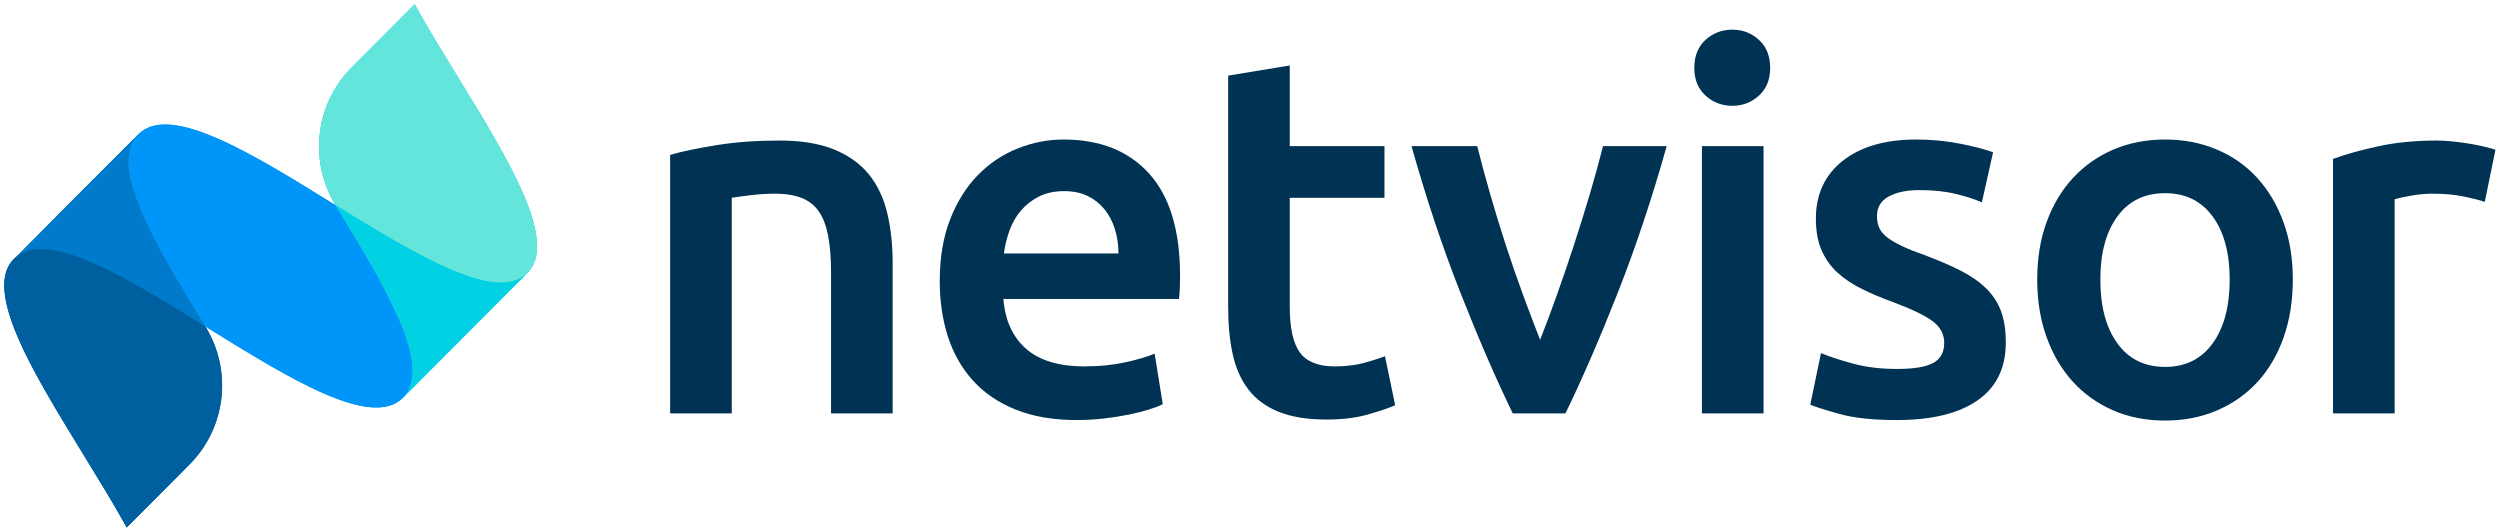
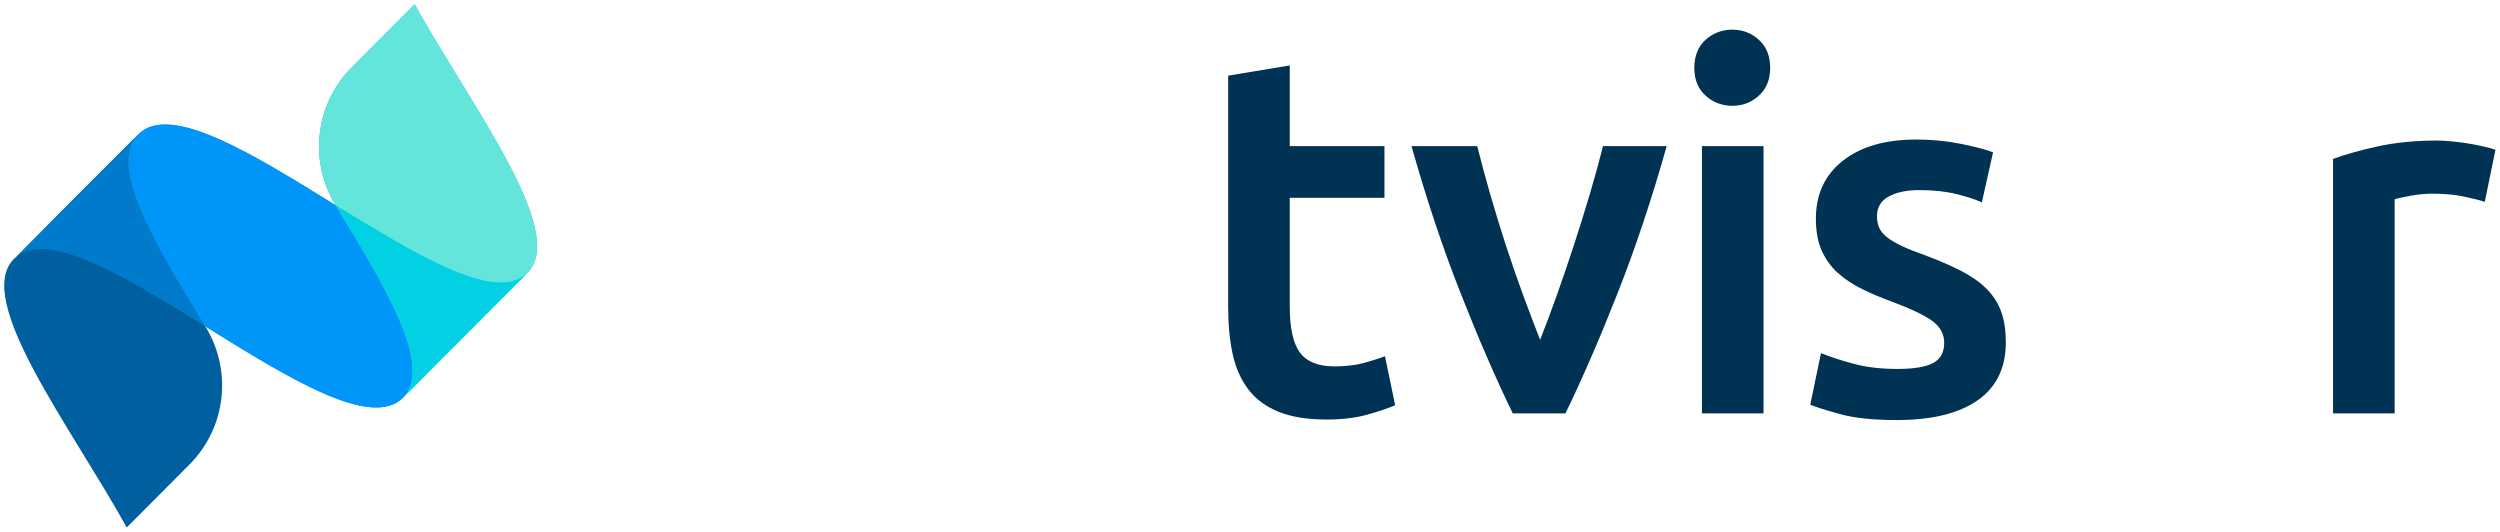
<svg xmlns="http://www.w3.org/2000/svg" width="315" height="67" viewBox="0 0 315 67" fill="none">
  <g clip-path="url(#clip0_193_16)">
-     <path d="M84.439 19.511C85.936 19.082 87.881 18.674 90.277 18.288C92.672 17.901 95.323 17.708 98.232 17.708C100.969 17.708 103.258 18.084 105.097 18.835C106.936 19.586 108.401 20.638 109.492 21.989C110.583 23.342 111.352 24.974 111.802 26.883C112.251 28.793 112.475 30.886 112.475 33.16V52.089H104.712V34.383C104.712 32.581 104.594 31.047 104.359 29.78C104.124 28.514 103.739 27.484 103.205 26.689C102.669 25.896 101.942 25.316 101.023 24.951C100.103 24.587 98.98 24.404 97.655 24.404C96.671 24.404 95.644 24.469 94.576 24.597C93.506 24.726 92.715 24.834 92.202 24.919V52.089H84.439V19.511Z" fill="#003253" />
-     <path d="M118.409 35.413C118.409 32.452 118.847 29.855 119.724 27.623C120.6 25.392 121.766 23.535 123.221 22.054C124.674 20.573 126.342 19.458 128.225 18.706C130.106 17.956 132.031 17.58 133.999 17.58C138.618 17.58 142.221 19.018 144.809 21.893C147.396 24.769 148.69 29.062 148.69 34.77C148.69 35.199 148.68 35.682 148.659 36.218C148.636 36.756 148.605 37.238 148.562 37.667H126.428C126.642 40.371 127.593 42.464 129.284 43.944C130.972 45.425 133.421 46.165 136.629 46.165C138.511 46.165 140.232 45.994 141.794 45.65C143.355 45.307 144.585 44.942 145.483 44.556L146.509 50.93C146.081 51.145 145.493 51.37 144.745 51.606C143.996 51.842 143.141 52.056 142.179 52.25C141.216 52.443 140.179 52.604 139.067 52.732C137.955 52.861 136.822 52.926 135.667 52.926C132.716 52.926 130.15 52.485 127.968 51.606C125.787 50.727 123.99 49.503 122.579 47.936C121.168 46.369 120.119 44.523 119.435 42.399C118.751 40.274 118.409 37.946 118.409 35.413ZM140.928 31.936C140.928 30.864 140.777 29.844 140.479 28.878C140.179 27.913 139.741 27.076 139.163 26.368C138.586 25.659 137.88 25.102 137.046 24.694C136.212 24.286 135.218 24.082 134.063 24.082C132.865 24.082 131.818 24.308 130.919 24.758C130.021 25.209 129.261 25.799 128.642 26.528C128.021 27.259 127.54 28.096 127.198 29.04C126.855 29.984 126.621 30.95 126.493 31.936H140.928Z" fill="#003253" />
    <path d="M154.748 9.532L162.51 8.244V18.416H174.443V24.919H162.51V38.633C162.51 41.337 162.937 43.268 163.793 44.427C164.649 45.586 166.103 46.165 168.156 46.165C169.567 46.165 170.818 46.015 171.909 45.715C173 45.415 173.866 45.135 174.507 44.878L175.791 51.058C174.892 51.445 173.715 51.842 172.262 52.25C170.807 52.657 169.096 52.861 167.13 52.861C164.733 52.861 162.735 52.539 161.131 51.895C159.527 51.251 158.254 50.318 157.313 49.095C156.372 47.872 155.71 46.391 155.325 44.653C154.94 42.914 154.748 40.929 154.748 38.697V9.532Z" fill="#003253" />
    <path d="M190.608 52.089C188.461 47.668 186.26 42.592 184.005 36.862C181.75 31.132 179.7 24.983 177.853 18.416H186.132C186.605 20.305 187.152 22.334 187.774 24.5C188.397 26.668 189.063 28.836 189.771 31.003C190.48 33.171 191.21 35.275 191.961 37.313C192.713 39.352 193.411 41.187 194.056 42.818C194.699 41.187 195.387 39.352 196.117 37.313C196.846 35.275 197.566 33.171 198.275 31.003C198.983 28.836 199.66 26.668 200.304 24.5C200.947 22.334 201.506 20.305 201.979 18.416H210.001C208.154 24.983 206.103 31.132 203.849 36.862C201.593 42.592 199.393 47.668 197.245 52.089H190.608Z" fill="#003253" />
    <path d="M223.041 8.566C223.041 10.025 222.57 11.184 221.629 12.042C220.688 12.902 219.576 13.33 218.293 13.33C216.967 13.33 215.833 12.902 214.893 12.042C213.952 11.184 213.482 10.025 213.482 8.566C213.482 7.064 213.952 5.884 214.893 5.025C215.833 4.167 216.967 3.737 218.293 3.737C219.576 3.737 220.688 4.167 221.629 5.025C222.57 5.884 223.041 7.064 223.041 8.566ZM222.207 52.089H214.444V18.416H222.207V52.089Z" fill="#003253" />
    <path d="M239.066 46.487C241.119 46.487 242.616 46.241 243.557 45.747C244.497 45.254 244.969 44.406 244.969 43.203C244.969 42.088 244.465 41.165 243.461 40.435C242.455 39.706 240.798 38.912 238.489 38.053C237.077 37.538 235.783 36.991 234.607 36.411C233.43 35.832 232.415 35.156 231.56 34.383C230.704 33.611 230.03 32.677 229.539 31.582C229.047 30.488 228.801 29.147 228.801 27.559C228.801 24.469 229.934 22.033 232.201 20.251C234.468 18.471 237.548 17.58 241.44 17.58C243.407 17.58 245.29 17.762 247.086 18.127C248.882 18.492 250.229 18.846 251.128 19.189L249.716 25.498C248.86 25.112 247.77 24.758 246.444 24.436C245.118 24.114 243.578 23.953 241.825 23.953C240.242 23.953 238.959 24.222 237.976 24.758C236.991 25.295 236.5 26.121 236.5 27.237C236.5 27.795 236.596 28.289 236.789 28.717C236.981 29.147 237.312 29.544 237.783 29.909C238.253 30.274 238.874 30.639 239.644 31.003C240.413 31.368 241.354 31.744 242.466 32.13C244.305 32.817 245.867 33.493 247.15 34.158C248.433 34.824 249.492 35.575 250.326 36.411C251.16 37.248 251.769 38.204 252.154 39.276C252.539 40.349 252.732 41.638 252.732 43.139C252.732 46.358 251.545 48.795 249.171 50.447C246.797 52.099 243.407 52.926 239.002 52.926C236.051 52.926 233.677 52.678 231.881 52.185C230.084 51.692 228.822 51.295 228.095 50.994L229.443 44.491C230.597 44.964 231.977 45.415 233.581 45.843C235.185 46.273 237.013 46.487 239.066 46.487Z" fill="#003253" />
-     <path d="M288.895 35.221C288.895 37.882 288.51 40.306 287.741 42.495C286.97 44.684 285.88 46.552 284.469 48.097C283.057 49.642 281.357 50.844 279.368 51.702C277.379 52.561 275.187 52.99 272.792 52.99C270.396 52.99 268.215 52.561 266.248 51.702C264.281 50.844 262.591 49.642 261.18 48.097C259.769 46.552 258.667 44.684 257.876 42.495C257.084 40.306 256.689 37.882 256.689 35.221C256.689 32.559 257.084 30.145 257.876 27.977C258.667 25.81 259.778 23.953 261.212 22.408C262.644 20.863 264.345 19.672 266.312 18.835C268.279 17.998 270.439 17.58 272.792 17.58C275.144 17.58 277.315 17.998 279.304 18.835C281.293 19.672 282.993 20.863 284.405 22.408C285.816 23.953 286.917 25.81 287.708 27.977C288.499 30.145 288.895 32.559 288.895 35.221ZM280.94 35.221C280.94 31.872 280.223 29.223 278.791 27.269C277.357 25.316 275.359 24.34 272.792 24.34C270.226 24.34 268.226 25.316 266.793 27.269C265.36 29.223 264.644 31.872 264.644 35.221C264.644 38.611 265.36 41.295 266.793 43.268C268.226 45.243 270.226 46.23 272.792 46.23C275.359 46.23 277.357 45.243 278.791 43.268C280.223 41.295 280.94 38.611 280.94 35.221Z" fill="#003253" />
    <path d="M313.082 25.434C312.44 25.22 311.552 24.994 310.419 24.758C309.285 24.523 307.97 24.404 306.474 24.404C305.617 24.404 304.709 24.49 303.747 24.662C302.784 24.834 302.111 24.983 301.726 25.112V52.089H293.963V20.026C295.46 19.469 297.331 18.942 299.577 18.449C301.822 17.956 304.313 17.708 307.051 17.708C307.564 17.708 308.162 17.74 308.847 17.805C309.531 17.869 310.216 17.956 310.9 18.062C311.584 18.17 312.247 18.299 312.889 18.449C313.531 18.599 314.044 18.738 314.429 18.867L313.082 25.434Z" fill="#003253" />
    <path d="M42.28 25.863C31.908 19.441 21.432 12.91 17.441 16.917L17.126 17.232C14.355 20.686 18.11 28.195 22.982 36.372C23.916 37.94 24.892 39.533 25.87 41.127C36.263 47.565 46.767 54.129 50.775 50.115C54.673 46.204 48.507 36.032 42.28 25.863Z" fill="#0095F8" />
    <path d="M17.126 17.232L17.126 17.233L10.651 23.71L2.138 32.273C2.054 32.338 1.913 32.461 1.753 32.621C-3.387 37.779 8.947 53.771 15.967 66.463L23.877 58.525C26.11 56.283 27.525 53.352 27.892 50.204C28.259 47.056 27.557 43.876 25.899 41.178L25.87 41.127C24.892 39.533 23.916 37.94 22.982 36.372C18.11 28.195 14.355 20.686 17.126 17.232Z" fill="#005F9E" />
    <path d="M52.249 0.537L44.342 8.462C42.094 10.702 40.667 13.639 40.291 16.796C39.916 19.952 40.614 23.144 42.273 25.852L42.28 25.863C48.507 36.032 54.673 46.204 50.775 50.115L66.408 34.433C66.408 34.433 66.408 34.432 66.408 34.432L66.451 34.389C71.603 29.206 59.26 13.232 52.249 0.537Z" fill="#02D1E4" />
    <path d="M66.408 34.432C66.422 34.418 66.436 34.406 66.45 34.392C66.437 34.406 66.422 34.418 66.408 34.431C66.408 34.432 66.408 34.432 66.408 34.432L66.408 34.432Z" fill="#1400FF" />
    <path d="M42.28 25.863C42.28 25.863 42.28 25.863 42.28 25.863C31.908 19.441 21.432 12.91 17.441 16.917L17.126 17.232C14.355 20.686 18.11 28.195 22.982 36.372C23.916 37.94 24.892 39.533 25.87 41.127C36.263 47.565 46.768 54.129 50.775 50.115C54.673 46.204 48.507 36.032 42.28 25.863Z" fill="#0095F8" />
-     <path d="M25.899 41.178L25.87 41.127C25.858 41.119 25.846 41.112 25.834 41.104C16.026 35.006 6.276 29.067 2.138 32.273C2.054 32.338 1.913 32.461 1.753 32.621C-3.387 37.779 8.947 53.771 15.967 66.463L23.877 58.525C26.11 56.284 27.525 53.352 27.892 50.204C28.259 47.056 27.557 43.876 25.899 41.178Z" fill="#005F9E" />
    <path d="M22.982 36.372C18.109 28.195 14.355 20.686 17.126 17.232L17.125 17.233L10.651 23.71L2.138 32.273C6.276 29.067 16.025 35.006 25.834 41.104C25.846 41.112 25.858 41.119 25.87 41.127C24.892 39.533 23.916 37.94 22.982 36.372Z" fill="#007ACA" />
    <path d="M52.249 0.537L44.342 8.462C42.094 10.702 40.667 13.639 40.291 16.796C39.916 19.952 40.614 23.144 42.273 25.852L42.28 25.863C42.28 25.863 42.28 25.863 42.28 25.863C52.412 32.062 62.48 38.258 66.408 34.432L66.451 34.389C71.603 29.206 59.26 13.232 52.249 0.537Z" fill="#64E5DB" />
    <path d="M42.281 25.863L42.28 25.863V25.863L42.281 25.863Z" fill="#64E5DB" />
    <path d="M66.45 34.392C66.436 34.406 66.422 34.418 66.408 34.432L66.408 34.432C66.422 34.419 66.436 34.406 66.45 34.392Z" fill="#02D1E4" />
    <path d="M42.28 25.863C42.28 25.863 42.28 25.863 42.28 25.863C42.28 25.863 42.28 25.863 42.28 25.863C48.507 36.032 54.673 46.204 50.775 50.115L66.408 34.433L66.408 34.432C62.48 38.258 52.412 32.062 42.28 25.863Z" fill="#02D1E4" />
  </g>
  <defs>
    <clipPath id="clip0_193_16">
      <rect width="315" height="67" fill="white" />
    </clipPath>
  </defs>
</svg>